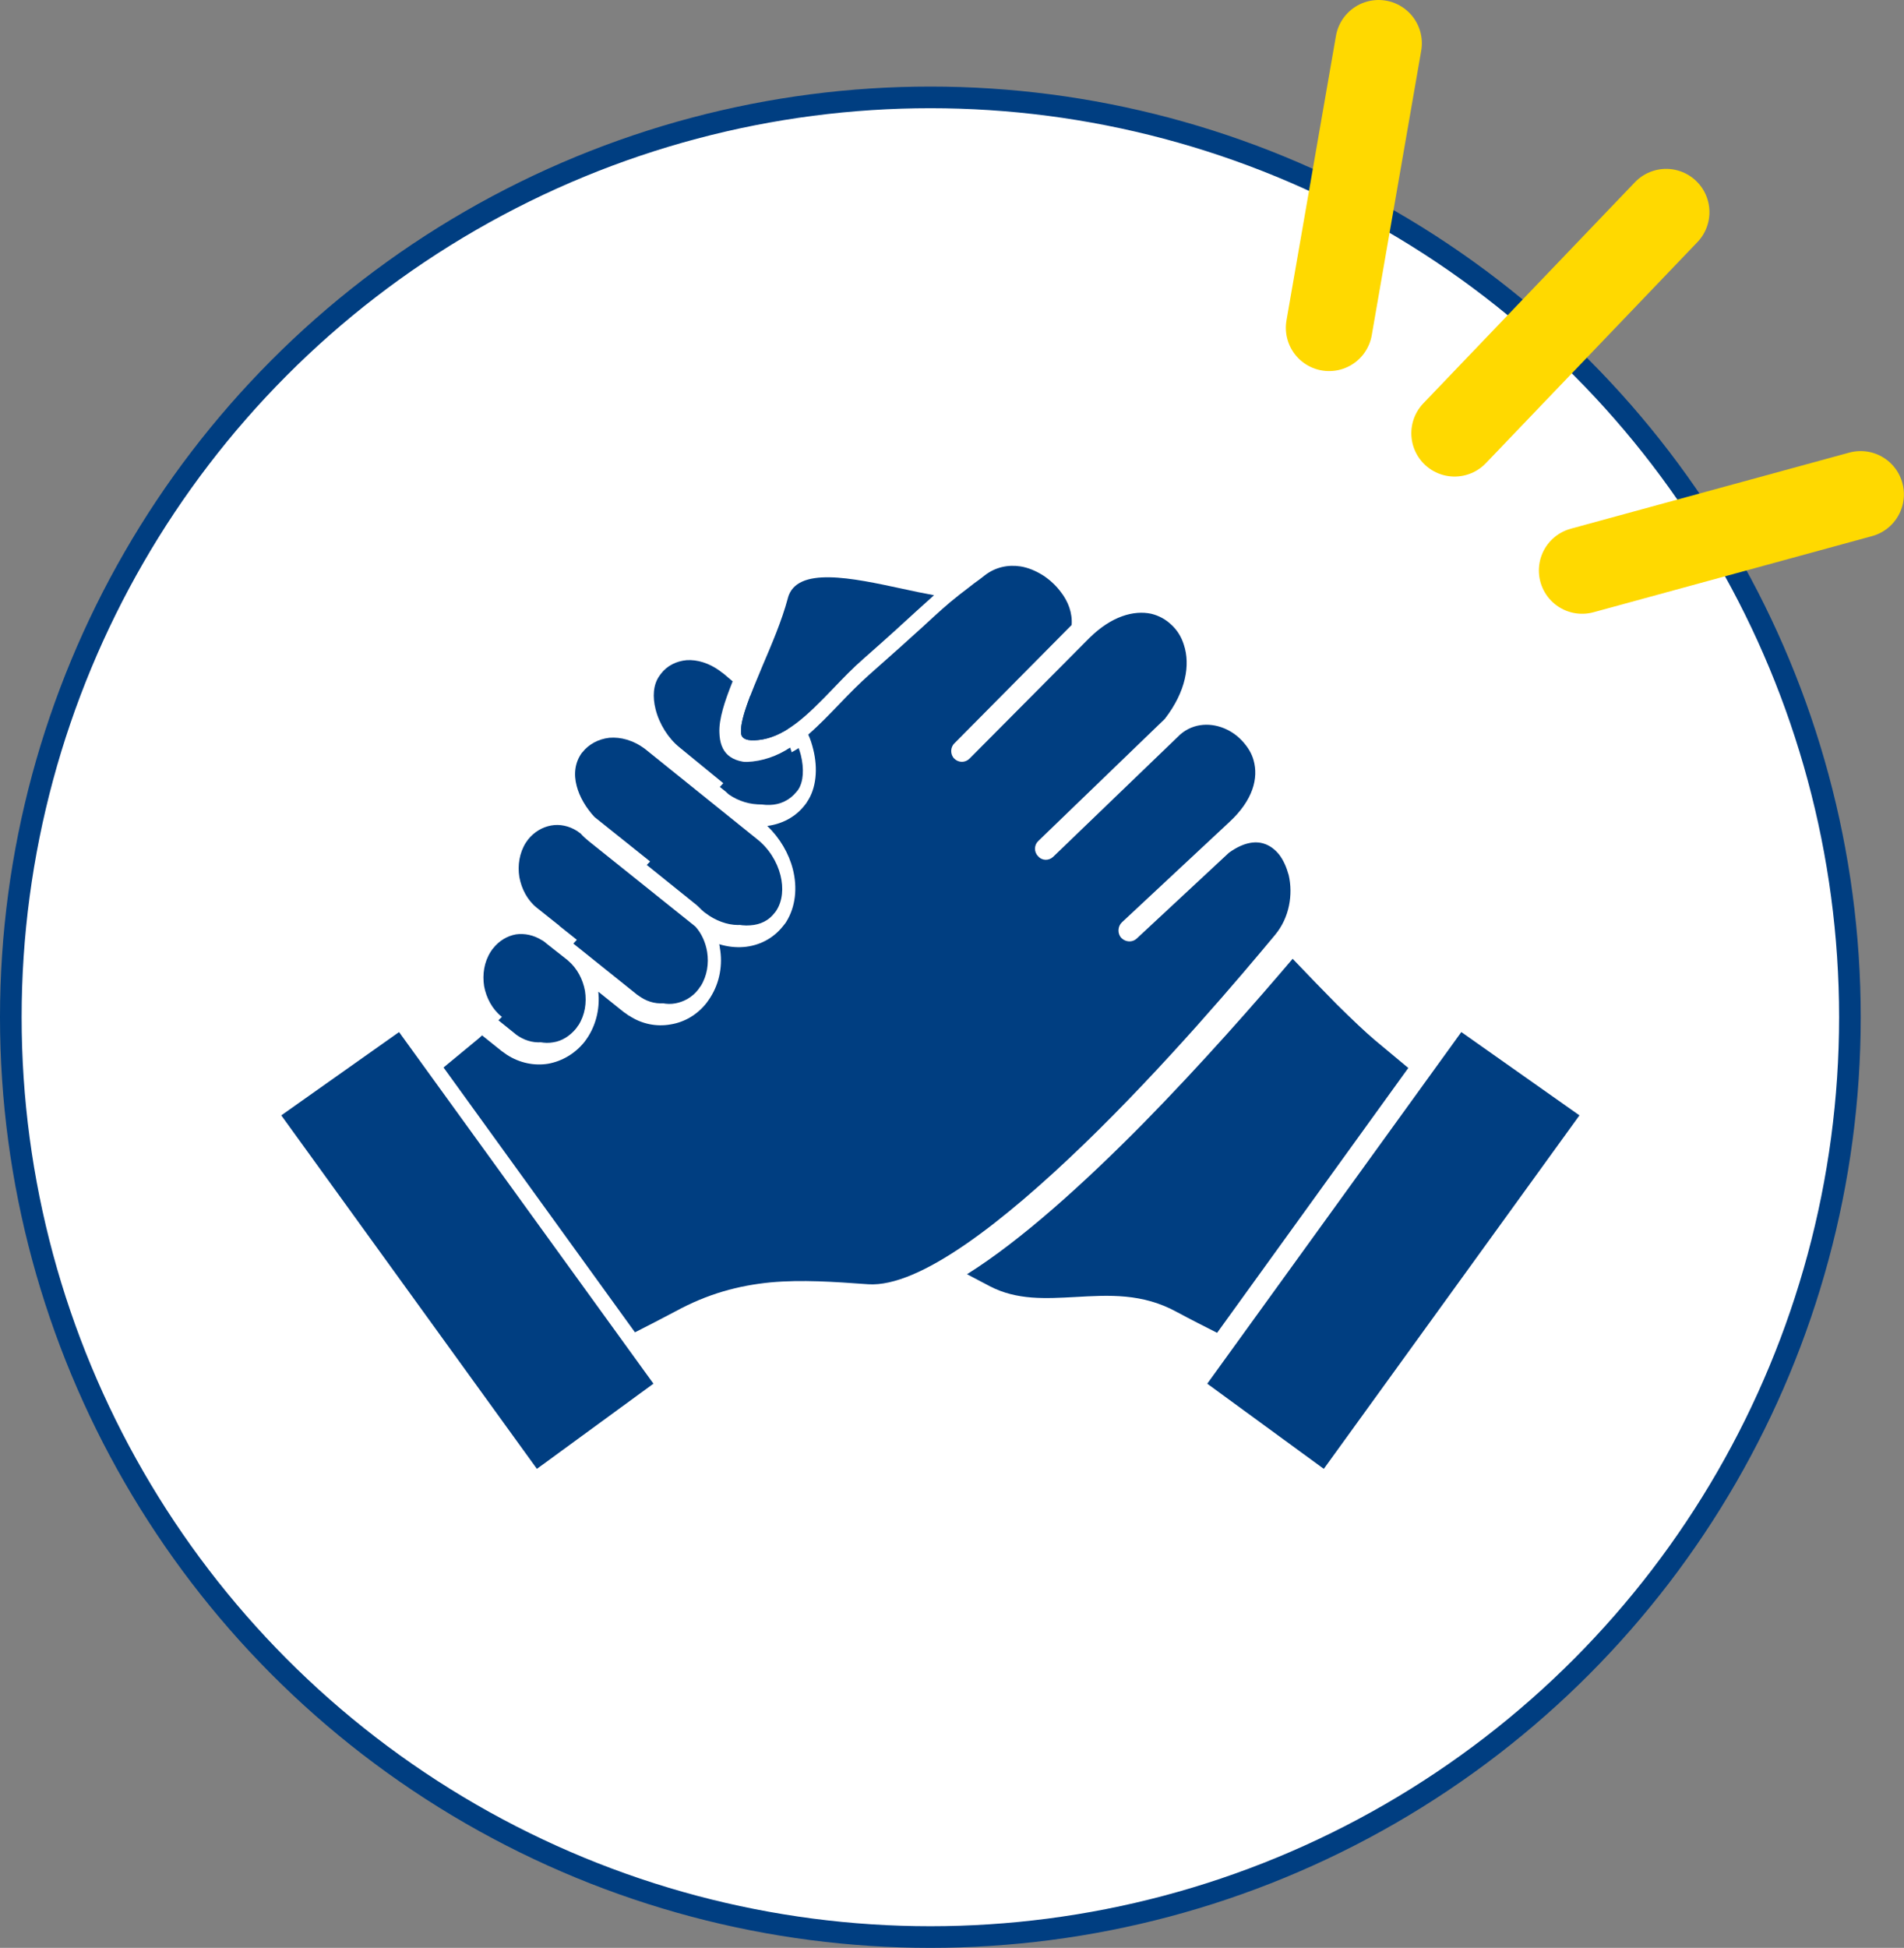
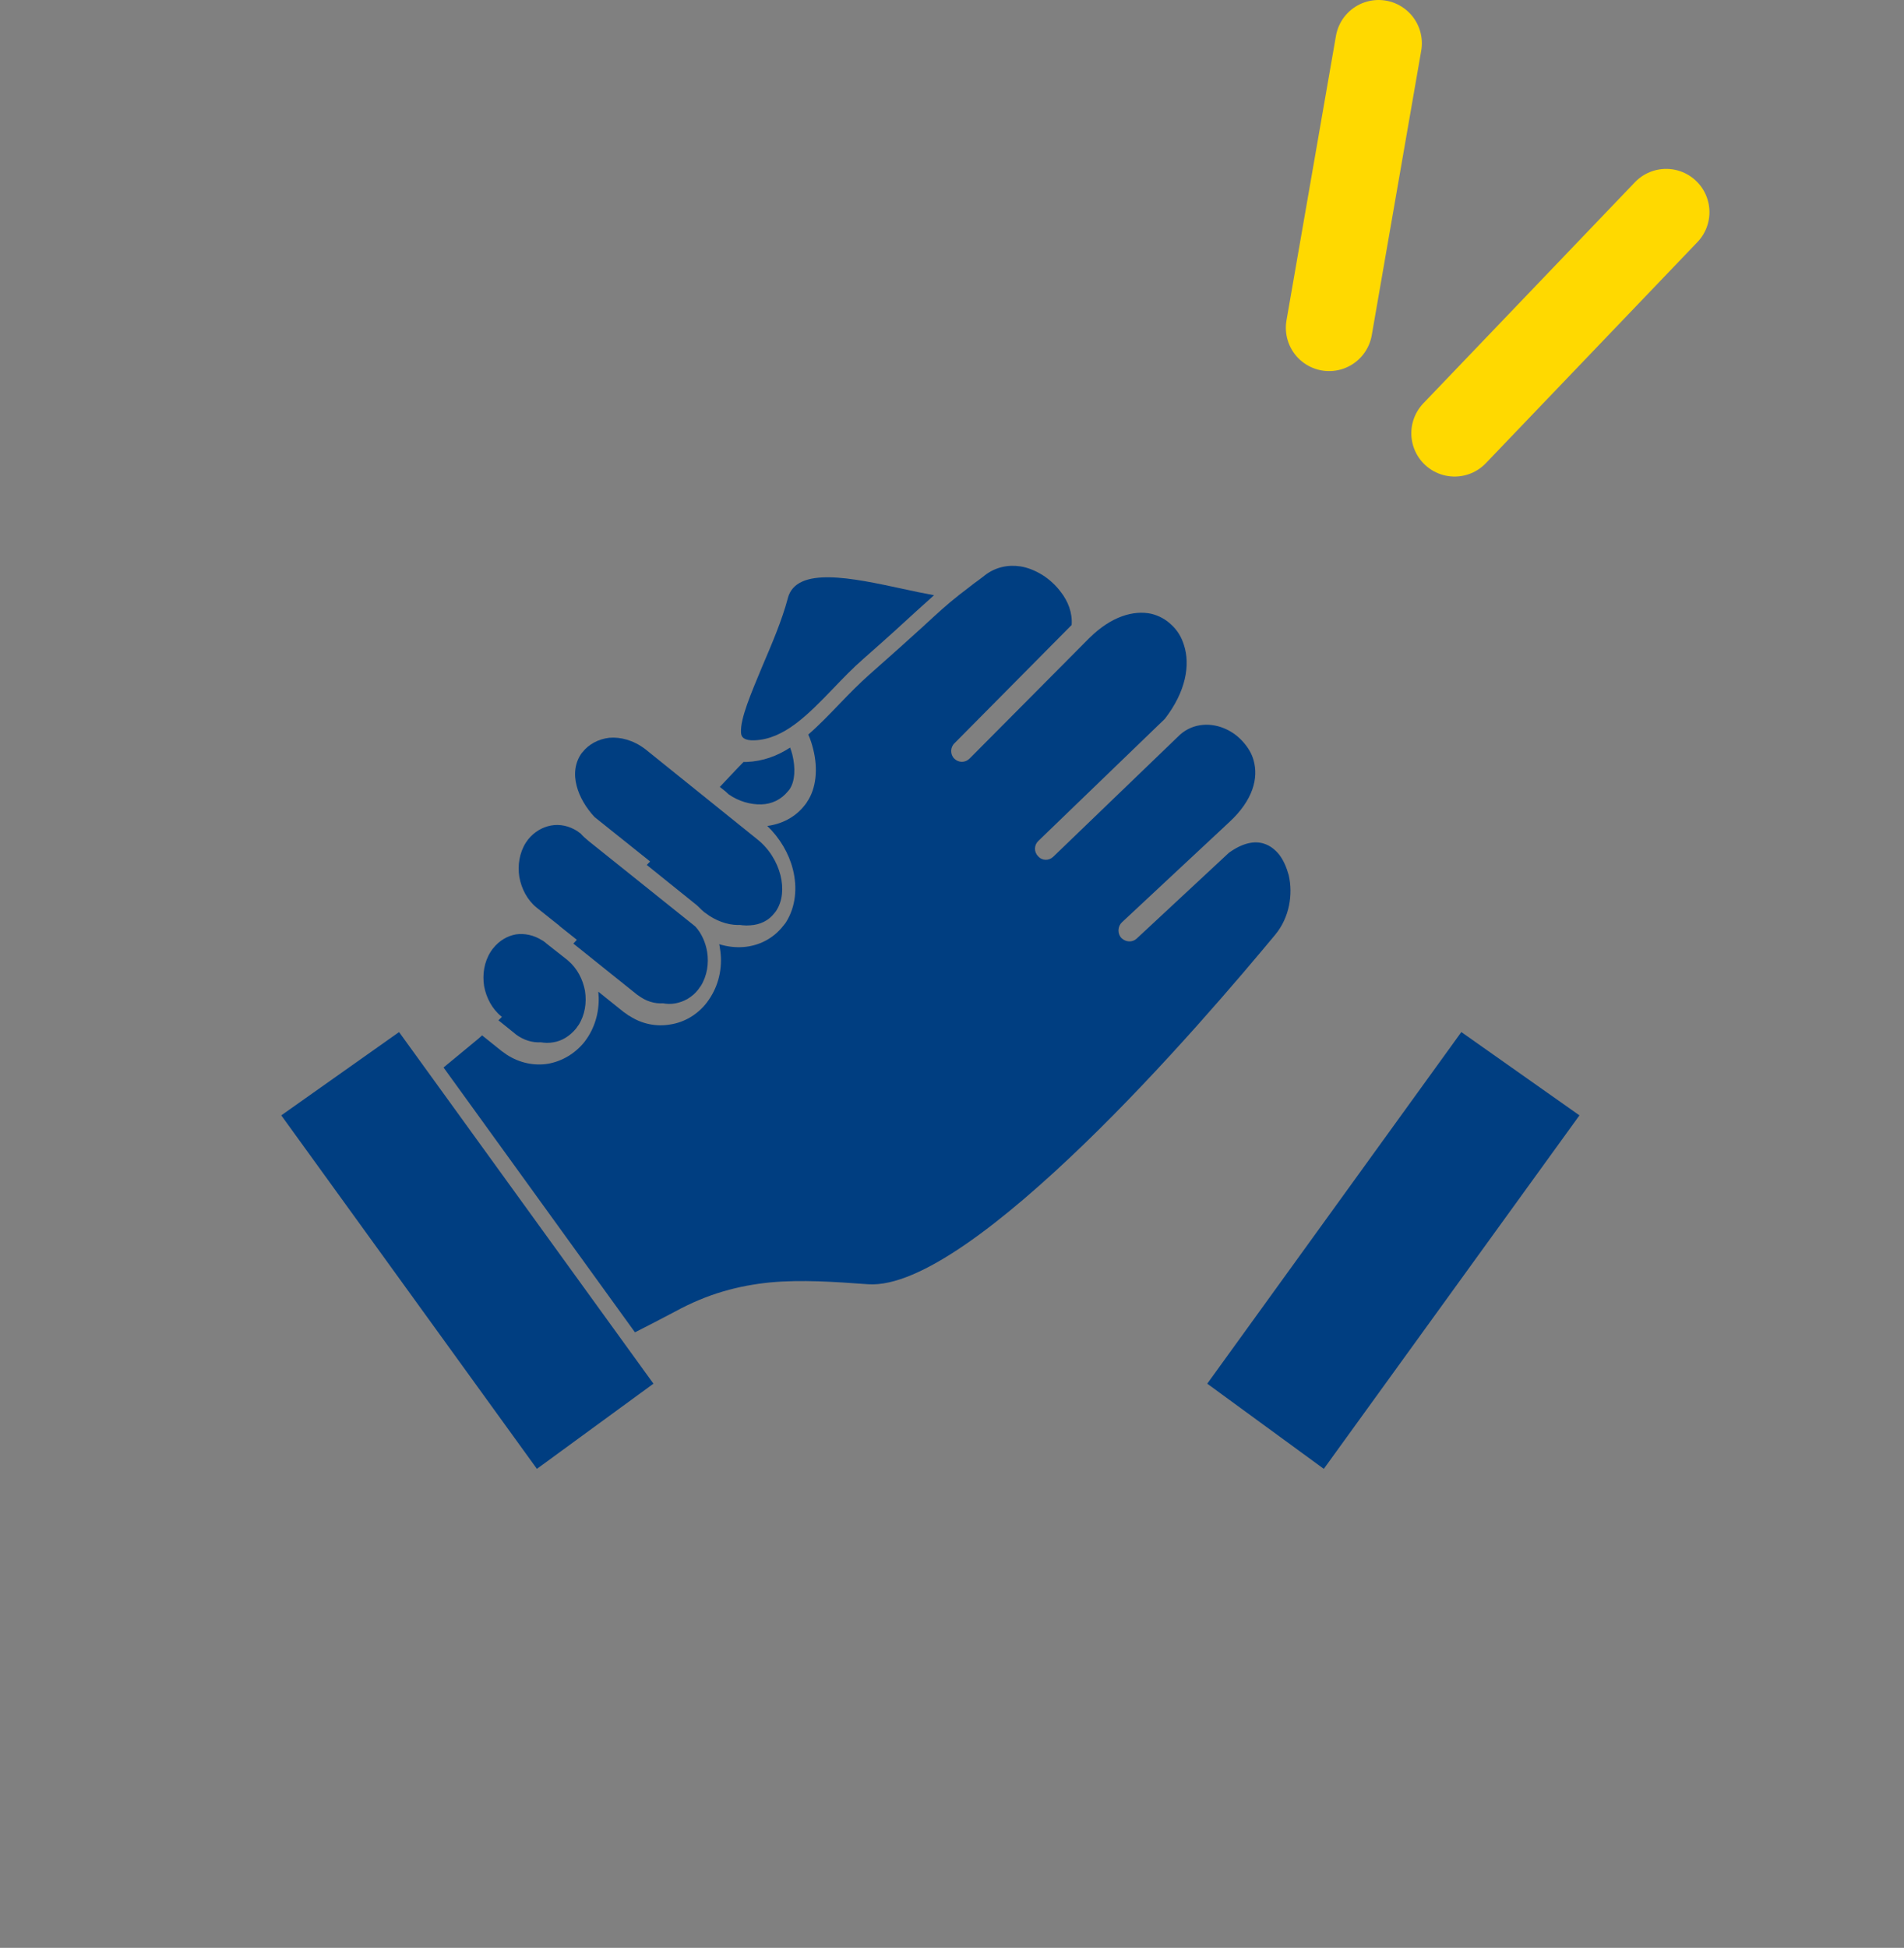
<svg xmlns="http://www.w3.org/2000/svg" width="88" height="90" viewBox="0 0 88 90" fill="none">
  <rect x="0" y="0" width="88" height="90" fill="#808080" stroke="none" />
-   <circle cx="43" cy="47" r="42.5" fill="white" stroke="#003E81" />
  <path fill-rule="evenodd" clip-rule="evenodd" d="M29.349 61.559C29.835 61.313 30.646 60.895 31.188 60.607C32.713 59.771 34.139 59.397 35.62 59.251C37.074 59.121 38.528 59.223 40.123 59.338C42.503 59.497 46.394 56.44 50.085 52.88C53.847 49.247 57.353 45.095 58.936 43.192C59.605 42.385 59.763 41.319 59.563 40.438C59.463 40.078 59.321 39.746 59.122 39.487C58.922 39.242 58.695 39.069 58.424 38.983C57.995 38.839 57.44 38.939 56.799 39.401L52.538 43.365C52.339 43.553 52.025 43.538 51.825 43.336C51.64 43.135 51.655 42.803 51.854 42.615L56.814 37.987C57.925 36.963 58.168 35.941 57.94 35.133C57.855 34.817 57.684 34.542 57.47 34.297C57.256 34.052 57 33.85 56.7 33.706C56.016 33.375 55.175 33.39 54.548 33.937L48.676 39.589C48.477 39.776 48.162 39.776 47.978 39.56C47.779 39.358 47.792 39.04 47.992 38.854L53.835 33.217C54.819 31.948 55.018 30.708 54.719 29.801C54.605 29.427 54.406 29.109 54.135 28.863C53.879 28.618 53.564 28.445 53.208 28.359C52.396 28.186 51.37 28.474 50.358 29.469L44.814 35.048C44.614 35.25 44.301 35.25 44.101 35.048C43.915 34.861 43.915 34.53 44.114 34.343L49.529 28.878C49.573 28.33 49.372 27.783 49.016 27.336C48.788 27.033 48.502 26.774 48.189 26.573C47.861 26.371 47.52 26.227 47.163 26.17C46.593 26.084 46.009 26.199 45.51 26.588C45.41 26.674 45.225 26.805 45.011 26.962C44.755 27.164 44.469 27.38 44.298 27.511L44.283 27.526C43.785 27.915 43.33 28.333 42.658 28.953C42.075 29.486 41.32 30.163 40.178 31.172C39.722 31.575 39.267 32.037 38.825 32.498C38.34 33.002 37.856 33.506 37.357 33.94C37.457 34.156 37.528 34.386 37.585 34.617C37.812 35.511 37.727 36.433 37.3 37.053C37.272 37.11 37.228 37.154 37.186 37.212C36.745 37.774 36.117 38.077 35.463 38.163C36.047 38.725 36.46 39.432 36.646 40.167C36.86 41.017 36.775 41.897 36.333 42.603C36.289 42.676 36.232 42.733 36.19 42.791C35.734 43.368 35.079 43.7 34.366 43.757C33.996 43.786 33.625 43.742 33.24 43.627C33.255 43.685 33.269 43.742 33.269 43.786C33.411 44.565 33.269 45.401 32.827 46.093C32.77 46.18 32.713 46.266 32.656 46.339C32.228 46.887 31.63 47.233 30.989 47.334C30.348 47.449 29.664 47.32 29.08 46.931H29.065C28.993 46.873 28.907 46.816 28.822 46.758L27.654 45.821C27.726 46.527 27.582 47.263 27.184 47.896C27.127 47.982 27.07 48.069 27.013 48.141C26.571 48.69 25.972 49.035 25.331 49.15C24.704 49.252 24.019 49.121 23.422 48.732C23.337 48.675 23.265 48.617 23.179 48.559L22.281 47.839C22.209 47.911 22.123 47.982 22.053 48.04L20.5 49.323L29.349 61.562V61.559ZM36.518 34.542C35.919 34.932 35.25 35.177 34.509 35.206H34.366C34.01 35.567 33.654 35.956 33.269 36.359L33.54 36.575C33.596 36.633 33.654 36.677 33.682 36.706C34.137 37.022 34.679 37.181 35.191 37.166C35.662 37.153 36.103 36.95 36.418 36.56L36.49 36.474C36.746 36.098 36.775 35.494 36.619 34.859C36.59 34.758 36.562 34.658 36.518 34.542ZM32.557 37.109C31.73 37.989 30.862 38.925 29.992 39.863L29.892 39.964L32.115 41.752C32.229 41.838 32.33 41.94 32.428 42.04L32.542 42.141C32.628 42.199 32.7 42.256 32.785 42.314C33.27 42.63 33.811 42.774 34.281 42.732C34.738 42.703 35.136 42.515 35.407 42.155C35.436 42.126 35.464 42.082 35.492 42.04C35.777 41.593 35.821 41.002 35.678 40.425C35.521 39.79 35.136 39.17 34.581 38.739L32.557 37.11V37.109ZM29.179 40.728C28.267 41.708 27.355 42.688 26.499 43.597L29.45 45.962C29.507 46.004 29.564 46.034 29.62 46.077C29.992 46.322 30.419 46.408 30.817 46.336C31.217 46.263 31.602 46.048 31.871 45.701C31.915 45.643 31.943 45.599 31.972 45.557L31.987 45.542C32.286 45.066 32.371 44.489 32.286 43.956C32.214 43.523 32.03 43.105 31.744 42.788L29.179 40.726V40.728ZM25.802 44.332C24.747 45.442 23.792 46.422 23.037 47.143L23.807 47.763C23.85 47.807 23.907 47.835 23.964 47.878C24.349 48.123 24.777 48.21 25.175 48.137C25.574 48.079 25.945 47.849 26.23 47.502C26.273 47.445 26.302 47.401 26.33 47.358L26.344 47.343C26.643 46.867 26.729 46.305 26.643 45.757C26.543 45.224 26.287 44.719 25.86 44.359L25.845 44.344L25.802 44.33V44.332Z" fill="#003E81" />
  <path fill-rule="evenodd" clip-rule="evenodd" d="M24.815 67.868L30.201 63.932L18.444 47.686L13 51.535L24.815 67.868Z" fill="#003E81" />
-   <path fill-rule="evenodd" clip-rule="evenodd" d="M54.415 60.632C54.942 60.92 55.769 61.338 56.253 61.583L65.089 49.345L63.549 48.062C63.107 47.688 62.495 47.11 61.782 46.404C61.169 45.785 60.485 45.077 59.744 44.3C58.09 46.247 55.553 49.145 52.804 51.941C50.11 54.666 47.203 57.304 44.694 58.875L45.734 59.423C47.002 60.087 48.343 60 49.696 59.928C51.249 59.841 52.804 59.74 54.414 60.633L54.415 60.632Z" fill="#003E81" />
  <path fill-rule="evenodd" clip-rule="evenodd" d="M55.797 63.932L61.184 67.868L73 51.535L67.541 47.686L55.797 63.932Z" fill="#003E81" />
-   <path fill-rule="evenodd" clip-rule="evenodd" d="M36.884 36.498C37.14 36.122 37.169 35.517 37.013 34.883C36.985 34.781 36.956 34.681 36.913 34.566C36.314 34.956 35.644 35.201 34.903 35.23C33.735 35.258 33.278 34.754 33.25 33.86C33.221 33.226 33.492 32.404 33.862 31.482L33.42 31.108C33.364 31.079 33.32 31.035 33.263 30.993C32.764 30.632 32.222 30.473 31.739 30.502C31.268 30.546 30.84 30.747 30.542 31.137L30.47 31.238C30.186 31.642 30.157 32.205 30.299 32.767C30.47 33.459 30.898 34.121 31.397 34.525L33.934 36.601C33.991 36.658 34.048 36.702 34.076 36.731C34.532 37.047 35.074 37.207 35.586 37.191C36.056 37.178 36.498 36.975 36.812 36.586L36.884 36.499V36.498ZM36.429 33.672C36.287 33.5 36.13 33.341 35.959 33.197L34.677 32.144C34.421 32.836 34.235 33.427 34.248 33.83C34.248 34.075 34.419 34.219 34.861 34.204C35.417 34.189 35.944 33.987 36.429 33.671V33.672Z" fill="#003E81" />
  <path fill-rule="evenodd" clip-rule="evenodd" d="M27.48 37.752L32.511 41.774C32.625 41.861 32.725 41.962 32.824 42.062L32.938 42.164C33.023 42.221 33.095 42.279 33.18 42.336C33.666 42.653 34.206 42.797 34.676 42.754C35.133 42.726 35.532 42.538 35.803 42.177C35.831 42.148 35.86 42.105 35.888 42.062C36.173 41.615 36.216 41.024 36.074 40.447C35.916 39.812 35.532 39.193 34.976 38.761L29.817 34.609C29.261 34.191 28.676 34.047 28.163 34.089C27.65 34.147 27.209 34.392 26.923 34.753L26.895 34.782C26.567 35.229 26.51 35.775 26.652 36.31C26.781 36.815 27.079 37.319 27.479 37.752H27.48Z" fill="#003E81" />
  <path fill-rule="evenodd" clip-rule="evenodd" d="M25.812 42.741H25.826V42.755H25.841V42.77L26.853 43.577L26.881 43.592L29.847 45.986C29.904 46.028 29.96 46.059 30.017 46.101C30.389 46.346 30.816 46.433 31.214 46.36C31.614 46.287 31.999 46.072 32.268 45.725C32.312 45.668 32.34 45.624 32.369 45.581L32.384 45.566C32.683 45.09 32.769 44.513 32.683 43.98C32.611 43.547 32.427 43.129 32.141 42.812L27.209 38.863C27.067 38.748 26.938 38.633 26.825 38.502C26.768 38.474 26.726 38.43 26.682 38.401C26.297 38.156 25.869 38.069 25.471 38.142C25.072 38.215 24.701 38.43 24.416 38.777C24.373 38.834 24.345 38.878 24.303 38.936C24.003 39.411 23.918 39.989 24.003 40.522C24.103 41.07 24.373 41.588 24.801 41.935L25.814 42.742L25.812 42.741Z" fill="#003E81" />
  <path fill-rule="evenodd" clip-rule="evenodd" d="M26.724 47.383L26.737 47.368C27.037 46.892 27.122 46.33 27.037 45.782C26.937 45.248 26.68 44.744 26.254 44.383L26.239 44.368L25.213 43.561V43.547H25.198V43.534H25.183C25.139 43.505 25.098 43.461 25.054 43.447C24.669 43.202 24.241 43.116 23.843 43.173C23.444 43.246 23.073 43.461 22.788 43.822C22.746 43.865 22.718 43.923 22.674 43.981C22.375 44.456 22.29 45.018 22.375 45.567C22.475 46.1 22.745 46.62 23.173 46.965L24.199 47.786C24.242 47.83 24.299 47.859 24.356 47.901C24.741 48.146 25.169 48.233 25.568 48.16C25.966 48.102 26.337 47.872 26.622 47.525C26.666 47.468 26.694 47.424 26.722 47.381L26.724 47.383Z" fill="#003E81" />
  <path fill-rule="evenodd" clip-rule="evenodd" d="M36.415 27.633C36.13 28.7 35.66 29.782 35.231 30.79C34.704 32.058 34.219 33.184 34.248 33.832C34.248 34.078 34.418 34.221 34.86 34.206C36.242 34.163 37.354 33.01 38.508 31.813C38.965 31.337 39.42 30.862 39.919 30.428C40.988 29.492 41.772 28.771 42.37 28.223C42.67 27.948 42.926 27.718 43.169 27.502C42.699 27.415 42.2 27.314 41.686 27.199C39.405 26.709 36.813 26.146 36.413 27.632L36.415 27.633Z" fill="#003E81" />
  <path d="M77.008 9.803L67.229 20.019" stroke="#FFD900" stroke-width="4" stroke-linecap="round" />
  <path d="M63.716 2L61.43 15.146" stroke="#FFD900" stroke-width="4" stroke-linecap="round" />
-   <path d="M85.996 22.842L73.124 26.359" stroke="#FFD900" stroke-width="4" stroke-linecap="round" />
</svg>